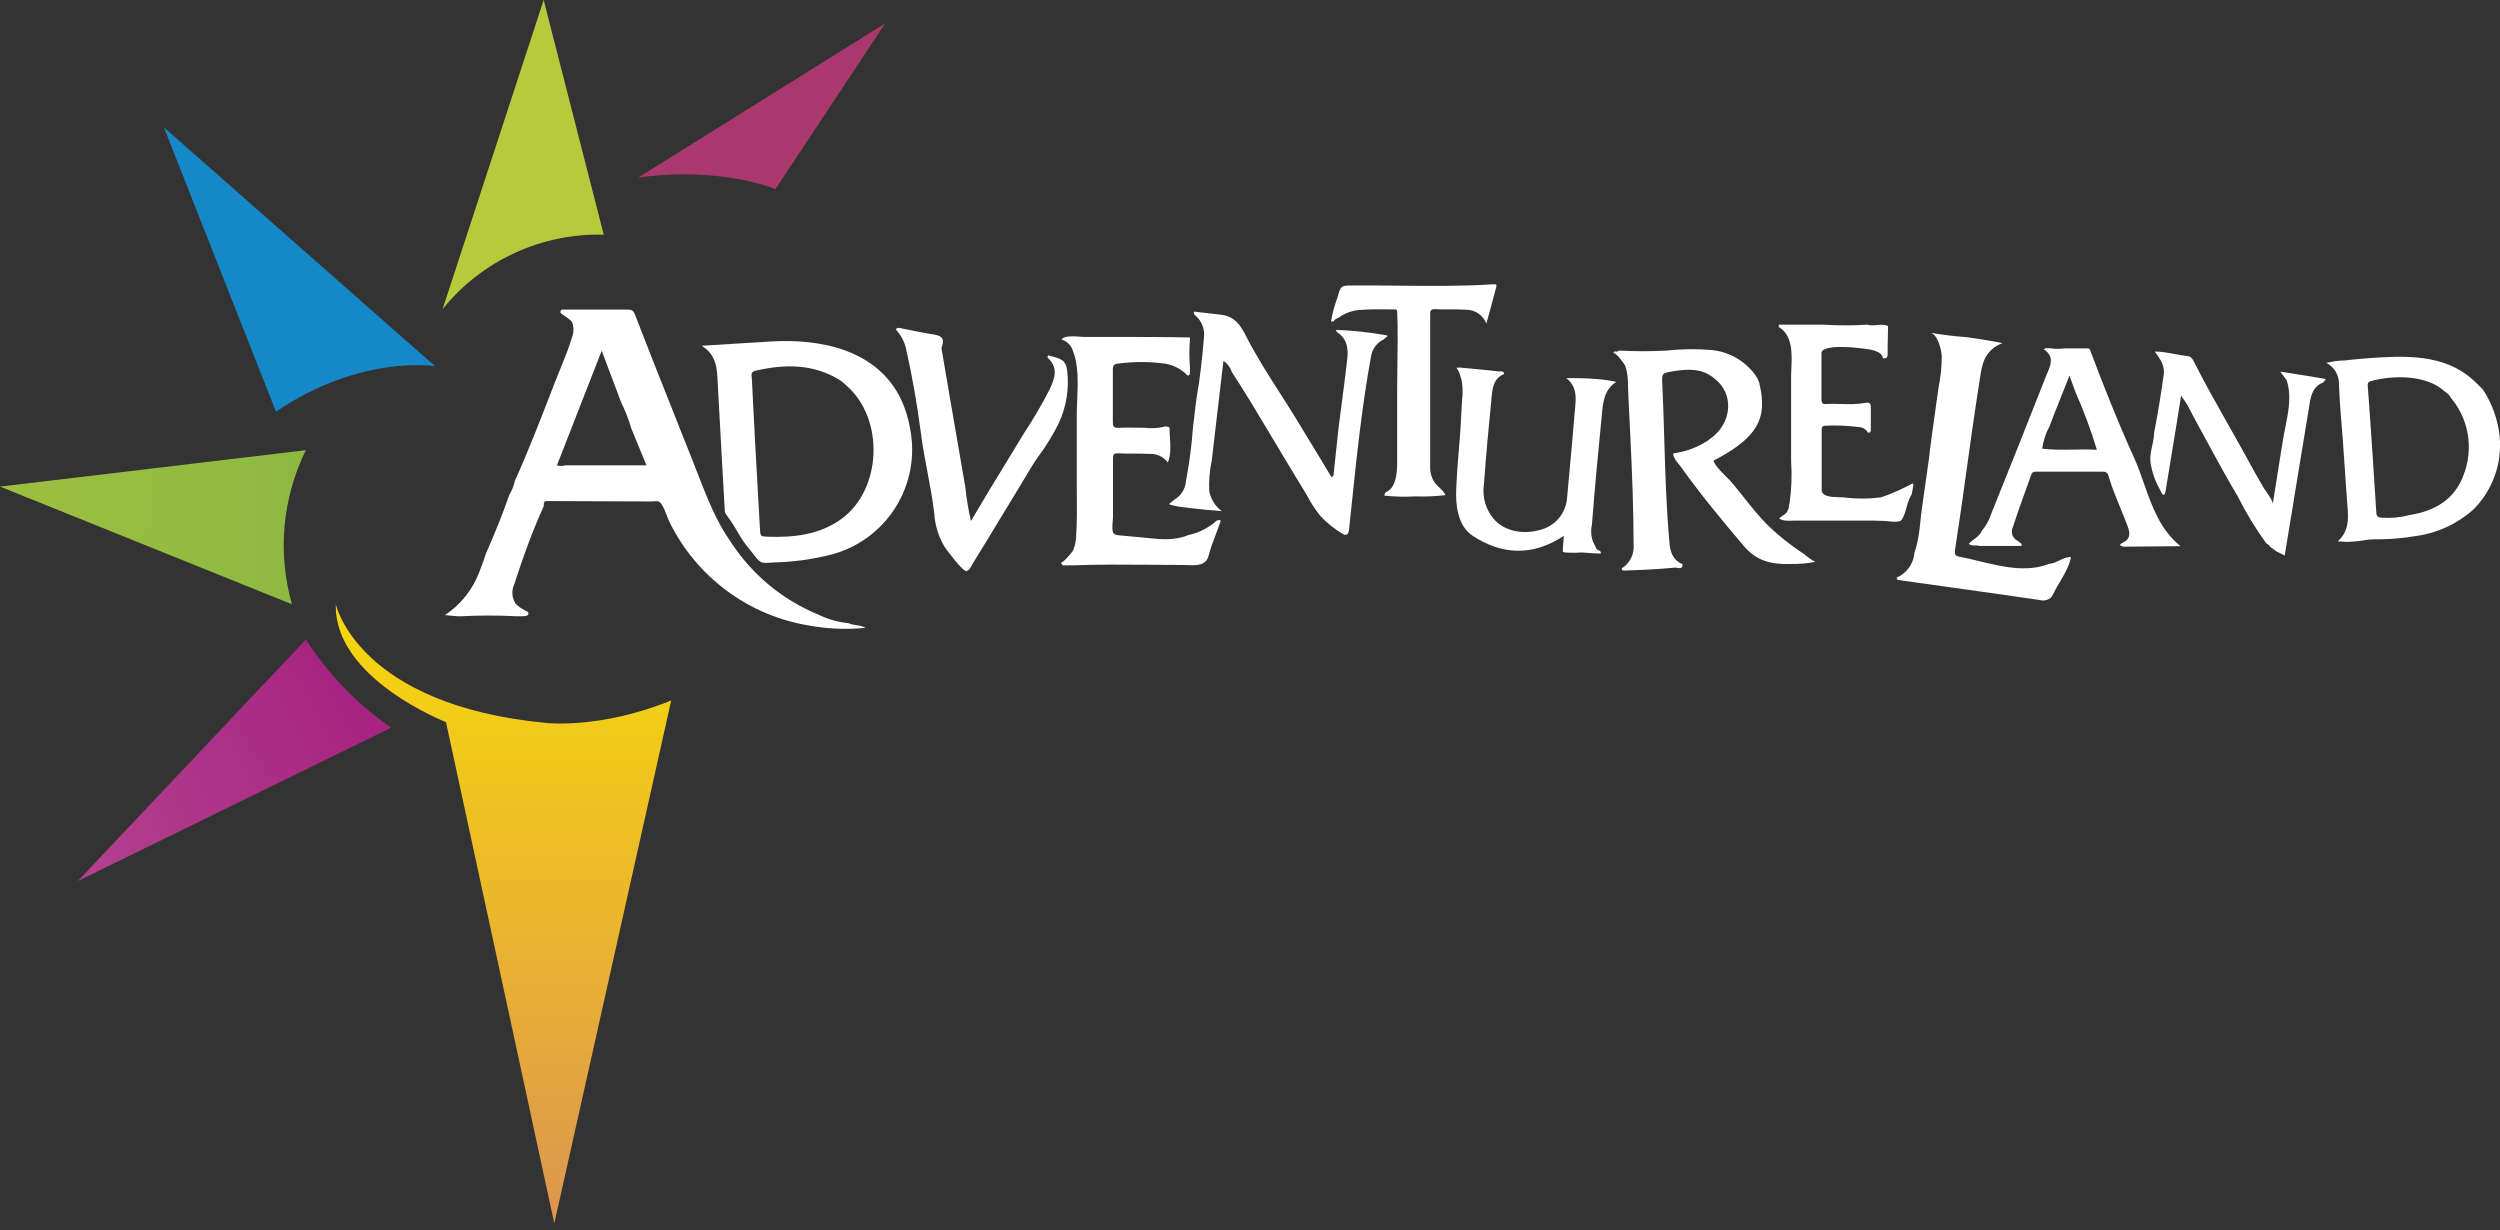
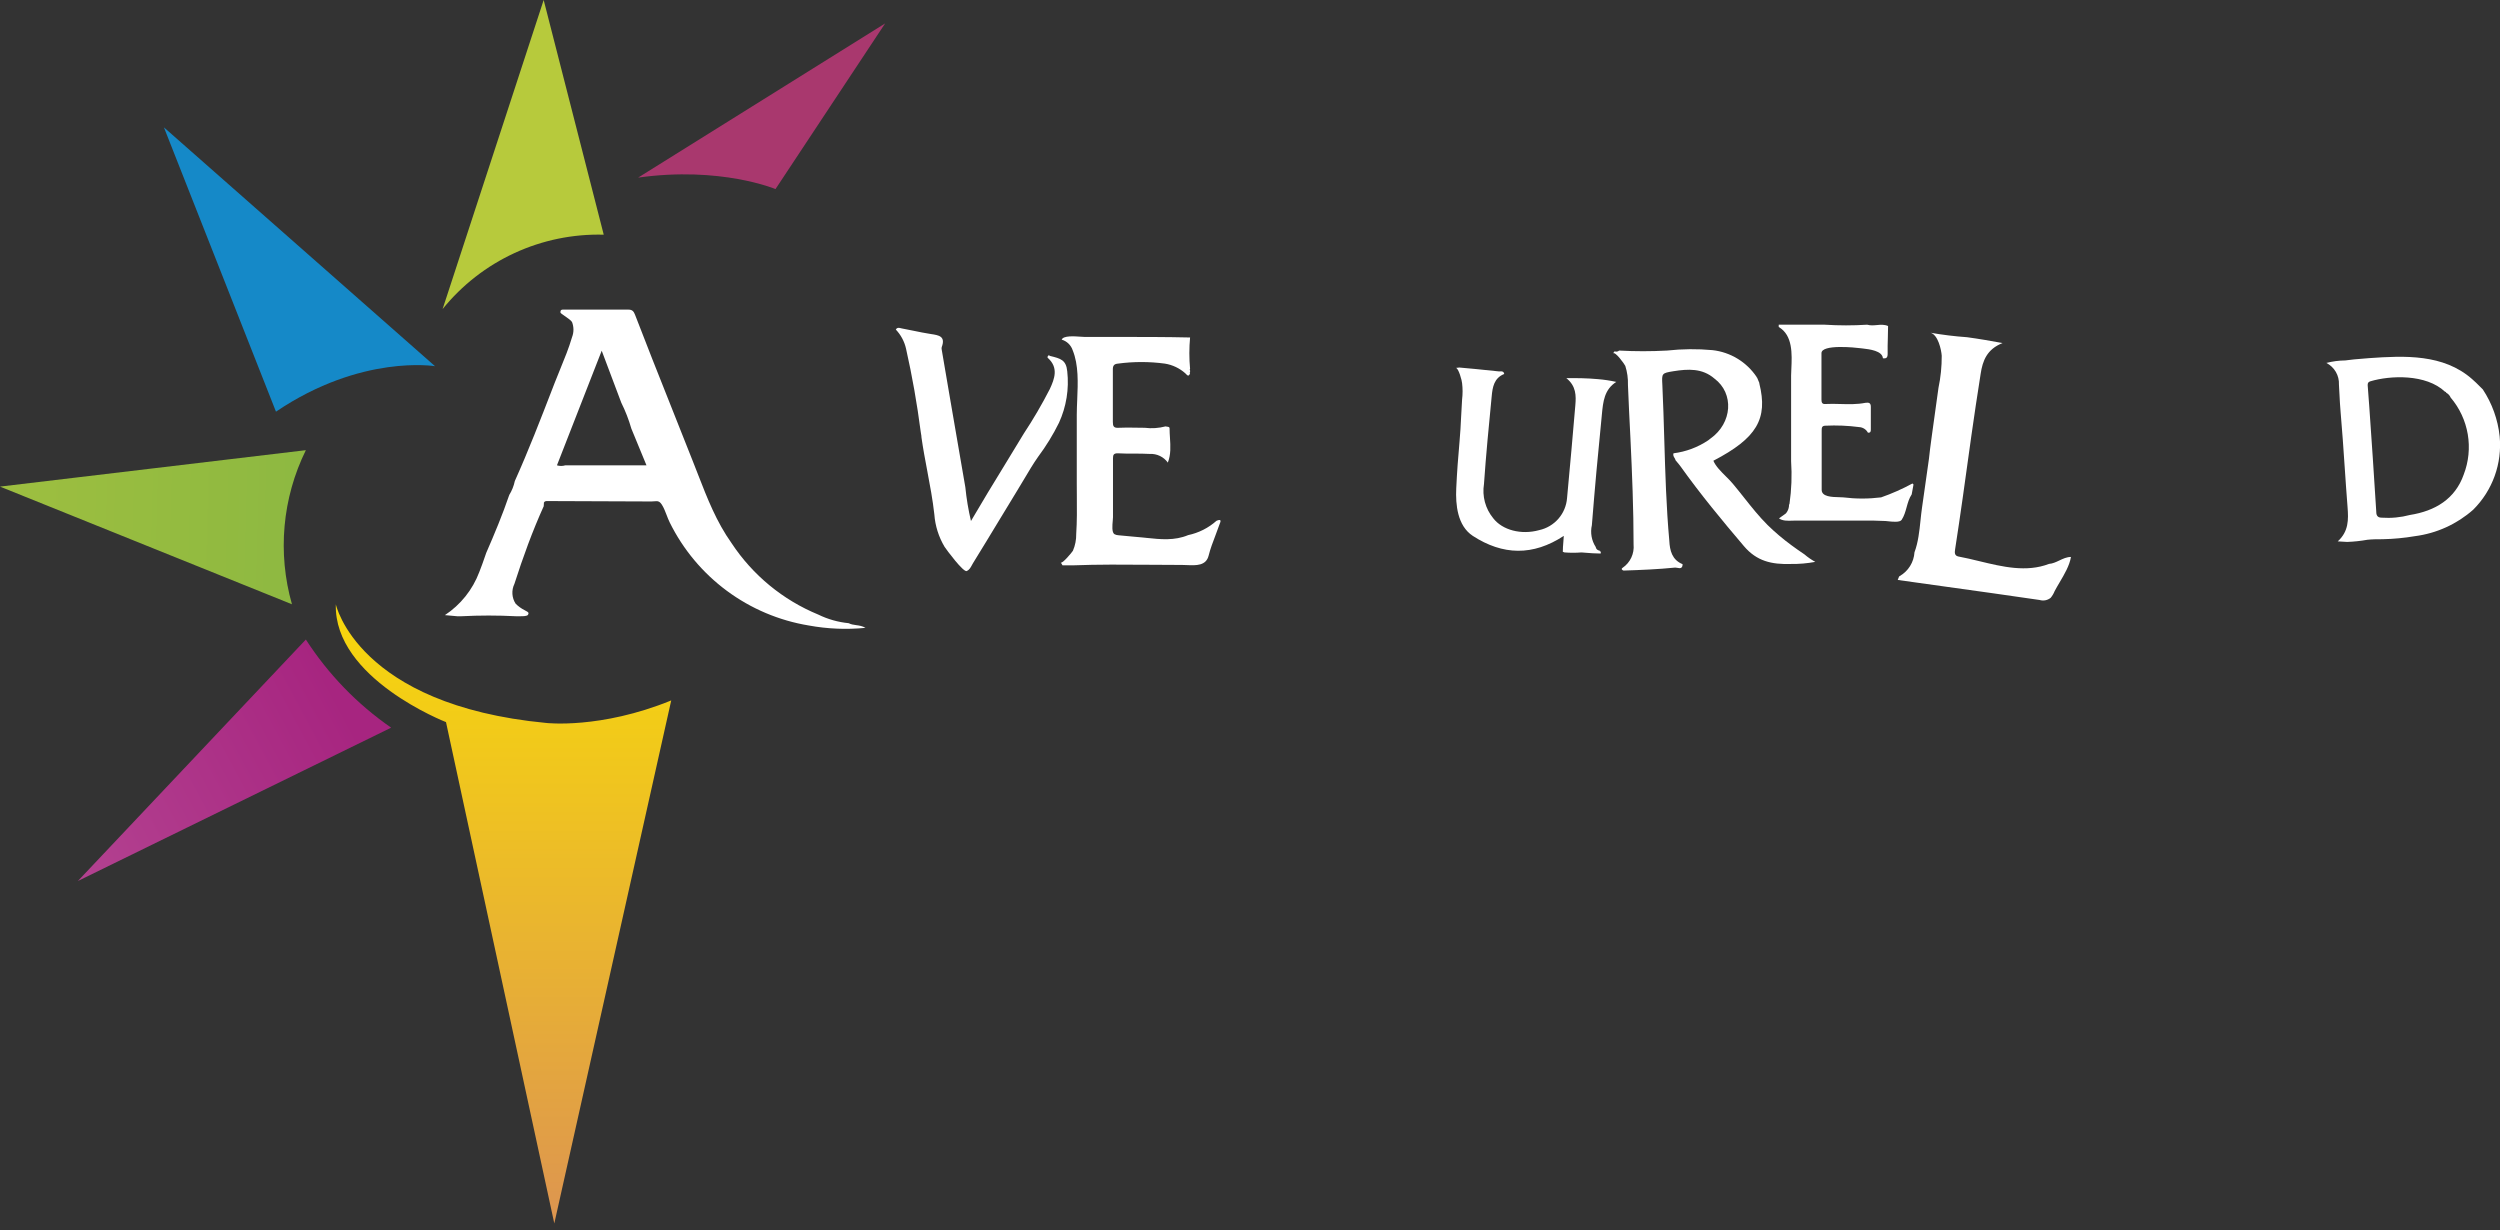
<svg xmlns="http://www.w3.org/2000/svg" width="250" height="123" viewBox="0 0 250 123" fill="none">
  <rect x="0" y="0" width="250" height="123" fill="#333333" stroke="none" />
  <g clip-path="url(#clip0_1_108)">
-     <path d="M138.486 49.57H138.451C138.439 49.486 138.456 49.401 138.499 49.328C138.542 49.254 138.608 49.198 138.687 49.167C139.591 48.722 139.709 47.304 139.716 46.435V38.858C139.716 38.009 139.729 37.156 139.742 36.301V36.296C139.769 34.579 139.795 32.856 139.716 31.149C139.716 30.927 139.555 30.933 139.412 30.939L139.38 30.94C139.369 30.94 139.358 30.941 139.348 30.941C139.089 30.941 138.829 30.938 138.569 30.935C137.79 30.928 137.009 30.92 136.247 30.982C135.38 30.991 134.537 31.271 133.835 31.782C133.634 31.843 133.46 31.97 133.342 32.143H133.098C133.235 31.337 133.449 30.545 133.738 29.78C134.066 28.552 134.103 28.552 135.248 28.55L135.374 28.55L135.462 28.549C136.968 28.538 138.474 28.553 139.98 28.569C143.075 28.601 146.169 28.632 149.26 28.431C149.289 28.431 149.318 28.43 149.347 28.429C149.533 28.423 149.701 28.417 149.629 28.688C149.389 29.63 149.131 30.566 148.835 31.64L148.834 31.643L148.832 31.651L148.825 31.675C148.763 31.899 148.7 32.129 148.635 32.366C148.484 31.963 148.216 31.616 147.865 31.368C147.514 31.12 147.097 30.983 146.668 30.975C146.107 30.935 145.544 30.937 144.982 30.939C144.47 30.941 143.959 30.943 143.449 30.913C143.025 30.913 143.011 31.163 143.018 31.462V46.804C143.017 47.328 143.178 47.84 143.477 48.27C143.577 48.417 143.749 48.579 143.925 48.745C144.2 49.004 144.487 49.273 144.533 49.515C143.528 49.633 142.515 49.675 141.503 49.64C140.497 49.695 139.488 49.672 138.486 49.57Z" fill="white" />
    <path d="M178.95 50.377C178.894 50.474 178.894 50.557 178.894 50.648C178.862 50.901 178.758 51.14 178.595 51.336C178.533 51.385 177.9 51.837 177.9 51.837C178.256 52.102 178.786 52.083 179.245 52.066C179.351 52.063 179.452 52.059 179.548 52.059L186.288 52.059C187.043 52.058 187.803 52.057 188.557 52.101C188.612 52.104 188.69 52.113 188.782 52.124C189.22 52.173 189.978 52.26 190.162 51.989C190.418 51.602 190.54 51.162 190.662 50.721C190.785 50.276 190.908 49.83 191.17 49.438C191.233 49.112 191.295 48.785 191.351 48.451L191.247 48.347C190.241 48.894 189.193 49.359 188.112 49.737C186.854 49.894 185.581 49.894 184.323 49.737C184.211 49.727 184.069 49.724 183.911 49.72C183.198 49.704 182.168 49.681 182.168 48.986V43.064C182.168 42.805 182.168 42.57 182.544 42.57C183.667 42.516 184.793 42.562 185.908 42.709C186.091 42.718 186.268 42.773 186.423 42.871C186.578 42.968 186.704 43.104 186.791 43.266C187.083 43.3 187.083 43.112 187.083 42.904V40.742C187.104 40.283 186.888 40.228 186.534 40.283C185.707 40.447 184.875 40.424 184.042 40.401C183.531 40.387 183.019 40.372 182.509 40.401C182.203 40.422 182.147 40.221 182.147 39.964V35.32C182.141 34.402 185.512 34.75 186.096 34.827C186.128 34.831 186.164 34.835 186.202 34.84L186.278 34.849C186.95 34.927 188.229 35.076 188.292 35.828C188.633 35.869 188.765 35.772 188.765 35.383C188.753 34.845 188.769 34.315 188.784 33.786L188.784 33.785C188.795 33.391 188.807 32.997 188.807 32.602C188.433 32.438 188.059 32.472 187.685 32.507C187.364 32.536 187.043 32.566 186.721 32.47C185.309 32.56 183.893 32.56 182.481 32.47H177.872V32.699C179.288 33.528 179.203 35.393 179.134 36.912C179.124 37.139 179.114 37.358 179.11 37.565V46.109C179.206 47.533 179.153 48.964 178.95 50.377Z" fill="white" />
-     <path d="M193.193 43.502C193.416 41.931 193.633 40.36 193.847 38.789C194.069 37.733 194.179 36.656 194.173 35.577C194.132 34.965 193.805 33.492 193.061 33.276C194.267 33.486 195.483 33.635 196.704 33.721C197.892 33.881 199.074 34.09 200.256 34.305C198.685 34.924 198.261 36.085 198.066 37.378C197.739 39.463 197.42 41.548 197.128 43.634L196.988 44.65L196.986 44.659C196.513 48.092 196.039 51.525 195.508 54.951C195.459 55.264 195.452 55.562 195.821 55.646C196.513 55.773 197.218 55.944 197.929 56.116C200.25 56.678 202.639 57.257 204.906 56.39C205.269 56.363 205.6 56.206 205.933 56.048C206.303 55.872 206.675 55.695 207.096 55.695C206.954 56.554 206.445 57.418 205.966 58.229C205.787 58.532 205.612 58.829 205.462 59.115C205.366 59.357 205.233 59.582 205.066 59.782C204.914 59.905 204.733 59.989 204.54 60.027C204.348 60.065 204.149 60.054 203.961 59.998C200.828 59.537 197.691 59.1 194.556 58.664L194.547 58.663C192.955 58.441 191.364 58.22 189.773 57.995C189.568 57.768 189.699 57.717 189.856 57.657C189.891 57.643 189.927 57.629 189.961 57.613C190.387 57.37 190.747 57.026 191.006 56.609C191.266 56.193 191.418 55.718 191.448 55.229C191.822 54.232 191.939 53.118 192.051 52.04C192.096 51.613 192.14 51.193 192.199 50.787C192.313 49.977 192.428 49.167 192.544 48.358L192.547 48.337C192.663 47.52 192.78 46.703 192.894 45.886C192.962 45.223 193.047 44.587 193.133 43.952L193.193 43.502Z" fill="white" />
+     <path d="M193.193 43.502C193.416 41.931 193.633 40.36 193.847 38.789C194.069 37.733 194.179 36.656 194.173 35.577C194.132 34.965 193.805 33.492 193.061 33.276C194.267 33.486 195.483 33.635 196.704 33.721C197.892 33.881 199.074 34.09 200.256 34.305C198.685 34.924 198.261 36.085 198.066 37.378C197.739 39.463 197.42 41.548 197.128 43.634L196.988 44.65L196.986 44.659C196.513 48.092 196.039 51.525 195.508 54.951C195.459 55.264 195.452 55.562 195.821 55.646C196.513 55.773 197.218 55.944 197.929 56.116C200.25 56.678 202.639 57.257 204.906 56.39C205.269 56.363 205.6 56.206 205.933 56.048C206.303 55.872 206.675 55.695 207.096 55.695C206.954 56.554 206.445 57.418 205.966 58.229C205.787 58.532 205.612 58.829 205.462 59.115C205.366 59.357 205.233 59.582 205.066 59.782C204.914 59.905 204.733 59.989 204.54 60.027C204.348 60.065 204.149 60.054 203.961 59.998C200.828 59.537 197.691 59.1 194.556 58.664L194.547 58.663C192.955 58.441 191.364 58.22 189.773 57.995C189.891 57.643 189.927 57.629 189.961 57.613C190.387 57.37 190.747 57.026 191.006 56.609C191.266 56.193 191.418 55.718 191.448 55.229C191.822 54.232 191.939 53.118 192.051 52.04C192.096 51.613 192.14 51.193 192.199 50.787C192.313 49.977 192.428 49.167 192.544 48.358L192.547 48.337C192.663 47.52 192.78 46.703 192.894 45.886C192.962 45.223 193.047 44.587 193.133 43.952L193.193 43.502Z" fill="white" />
    <path fill-rule="evenodd" clip-rule="evenodd" d="M235.409 35.939C235.91 35.89 236.41 35.848 236.917 35.813C240.463 35.563 244.335 35.389 247.199 37.899C247.479 38.138 247.74 38.4 248 38.66C248.094 38.754 248.188 38.849 248.283 38.942C249.211 40.346 249.788 41.953 249.965 43.627C250.095 44.971 249.925 46.328 249.467 47.599C249.009 48.869 248.275 50.022 247.317 50.974C245.684 52.416 243.658 53.336 241.498 53.616C240.425 53.798 239.34 53.9 238.252 53.922C237.745 53.922 237.244 53.922 236.737 53.977C236.068 54.097 235.392 54.169 234.714 54.193L233.775 54.137C234.874 53.143 234.853 51.955 234.756 50.717C234.648 49.36 234.557 48.002 234.465 46.644L234.465 46.642L234.465 46.641L234.464 46.638L234.464 46.637C234.342 44.825 234.219 43.011 234.06 41.201C234.005 40.592 233.974 39.987 233.944 39.383L233.944 39.381L233.943 39.378L233.943 39.377C233.928 39.072 233.912 38.767 233.894 38.462C233.915 38.018 233.808 37.577 233.585 37.192C233.362 36.807 233.032 36.495 232.635 36.293C233.256 36.134 233.893 36.05 234.533 36.043L235.409 35.939ZM244.62 39.275C244.619 39.262 244.615 39.248 244.609 39.236C244.607 39.231 244.604 39.227 244.601 39.222C244.596 39.215 244.591 39.209 244.584 39.204C244.581 39.201 244.578 39.199 244.575 39.197C244.571 39.194 244.567 39.191 244.563 39.189L244.558 39.187L244.553 39.185L244.549 39.183C244.536 39.179 244.522 39.177 244.508 39.178C242.604 37.378 239.017 37.538 237.043 38.128C236.736 38.219 236.757 38.439 236.777 38.65C236.78 38.683 236.784 38.715 236.785 38.747C236.805 39.101 236.834 39.454 236.863 39.808C236.885 40.073 236.907 40.338 236.924 40.603C237.17 44.093 237.402 47.582 237.62 51.072C237.62 51.433 237.668 51.767 238.162 51.767C239.116 51.834 240.074 51.742 240.998 51.496C243.5 51.1 245.509 49.911 246.371 47.457C246.866 46.174 247.006 44.782 246.776 43.427C246.546 42.071 245.955 40.803 245.064 39.755C244.977 39.548 244.82 39.378 244.62 39.275Z" fill="white" />
-     <path d="M215.438 43.154C215.422 43.211 215.41 43.269 215.403 43.328C215.403 43.742 215.312 44.155 215.22 44.575C215.105 45.099 214.987 45.633 215.041 46.192C215.185 47.171 215.51 48.114 216.001 48.973C216.223 49.501 216.446 49.758 216.557 49.112C216.876 47.233 217.178 45.368 217.48 43.503L217.48 43.498C217.552 43.052 217.624 42.606 217.697 42.16C217.793 41.586 217.883 41.011 217.98 40.39L217.981 40.388C218.023 40.115 218.067 39.834 218.114 39.539C218.109 39.571 218.352 39.925 218.536 40.193C218.633 40.334 218.713 40.451 218.733 40.485L219.428 41.813L220.867 44.461C221.826 46.248 222.799 47.986 223.821 49.723C224.62 51.322 225.55 52.852 226.602 54.297C226.65 54.354 226.713 54.39 226.775 54.426C226.875 54.483 226.969 54.538 226.991 54.666L227.686 55.166L228.471 55.549C228.632 54.536 228.796 53.551 228.959 52.575L228.961 52.564C229.03 52.149 229.098 51.736 229.167 51.322C229.368 50.094 229.568 48.865 229.768 47.636C230.168 45.179 230.568 42.721 230.981 40.269C231.12 39.394 231.398 38.559 232.371 38.233C232.336 38.181 232.404 38.125 232.469 38.072C232.57 37.99 232.666 37.912 232.371 37.857C231.603 37.726 230.831 37.605 230.028 37.48L230.024 37.48C229.382 37.38 228.721 37.276 228.027 37.162L228.59 37.927H228.645V37.982C229.19 39.476 228.842 41.204 228.519 42.809C228.43 43.251 228.343 43.684 228.277 44.1C228.175 44.741 228.073 45.377 227.971 46.01C227.734 47.49 227.5 48.951 227.276 50.411C227.316 50.15 226.88 49.525 226.565 49.073L226.564 49.072C226.443 48.899 226.341 48.752 226.289 48.66L225.364 47.033C224.725 45.851 224.085 44.697 223.439 43.557C223.172 43.082 222.904 42.608 222.637 42.135C221.535 40.184 220.442 38.249 219.435 36.252L219.408 36.2C219.26 35.907 219.127 35.644 218.74 35.605C218.3 35.56 217.866 35.478 217.431 35.397C216.785 35.275 216.14 35.153 215.479 35.153L215.522 35.215L215.561 35.27L215.605 35.332C216.048 35.958 216.49 36.583 216.376 37.44C216.112 39.354 215.799 41.259 215.438 43.154Z" fill="white" />
-     <path fill-rule="evenodd" clip-rule="evenodd" d="M204.552 34.819C204.866 34.808 205.18 34.829 205.49 34.882C205.824 34.882 206.185 34.882 206.505 34.84H208.771C208.828 34.837 208.884 34.851 208.931 34.882C208.966 34.917 208.992 34.96 209.008 35.007C210.363 38.601 211.788 42.209 213.38 45.712C213.775 46.578 214.093 47.485 214.412 48.393C215.215 50.682 216.02 52.974 218.051 54.617L212.351 54.666C212.031 54.596 211.823 54.492 212.275 54.27C213.199 53.832 212.97 53.109 212.65 52.33C212.448 51.792 212.226 51.254 212.004 50.715C211.616 49.772 211.225 48.825 210.933 47.86C210.918 47.813 210.906 47.766 210.893 47.719C210.816 47.432 210.745 47.165 210.273 47.165H203.669C203.44 47.165 203.231 47.165 203.134 47.45C202.93 48.03 202.721 48.605 202.513 49.18C202.089 50.349 201.667 51.515 201.285 52.712C201.224 52.838 201.189 52.974 201.183 53.113C201.177 53.252 201.199 53.391 201.249 53.522C201.298 53.652 201.374 53.77 201.471 53.87C201.568 53.97 201.684 54.049 201.813 54.103C201.844 54.172 201.916 54.213 201.988 54.254C202.109 54.323 202.23 54.391 202.147 54.596H197.906C197.775 54.542 197.635 54.544 197.491 54.546C197.283 54.549 197.069 54.552 196.864 54.388C197.025 54.213 197.214 54.072 197.4 53.934C197.717 53.697 198.027 53.467 198.184 53.081C198.602 52.584 198.919 52.01 199.116 51.392C200.969 46.794 202.802 42.193 204.614 37.586C204.655 37.483 204.699 37.379 204.743 37.274C205.088 36.455 205.441 35.618 204.366 34.922C204.413 34.903 204.505 34.858 204.552 34.819ZM207.388 38.772C207.259 38.418 207.119 38.034 206.943 37.558C206.626 38.393 206.308 39.183 206 39.949L206 39.951L205.999 39.952C205.633 40.864 205.28 41.743 204.955 42.626C204.576 43.321 204.326 44.08 204.218 44.864C205.237 44.995 206.255 44.977 207.29 44.959C208.078 44.945 208.875 44.931 209.689 44.983C209.1 43.028 208.39 41.113 207.562 39.248L207.388 38.772Z" fill="white" />
    <path d="M204.357 34.917C204.324 34.936 204.336 34.935 204.366 34.922L204.357 34.917Z" fill="white" />
    <path d="M162.273 56.772C162.086 56.89 162.19 57.001 162.35 57.057C164.053 57.001 165.791 56.932 167.522 56.758C167.58 56.755 167.653 56.769 167.73 56.784C167.973 56.832 168.259 56.888 168.259 56.417C167.195 55.986 166.979 55.034 166.931 54.075C166.628 50.734 166.528 47.343 166.428 43.958L166.428 43.956C166.374 42.137 166.321 40.319 166.236 38.511L166.234 38.473C166.173 37.329 166.172 37.313 167.355 37.12C168.801 36.891 170.226 36.808 171.442 37.857C173.43 39.345 173.236 42.306 171.046 43.856L170.824 44.03C169.783 44.729 168.592 45.174 167.348 45.33C167.287 45.523 167.369 45.657 167.448 45.788C167.495 45.865 167.541 45.94 167.556 46.025C167.614 46.097 167.674 46.167 167.733 46.238C167.852 46.378 167.971 46.519 168.078 46.672C170.059 49.445 172.186 52.017 174.39 54.61C175.669 56.119 177.163 56.459 179.089 56.397C179.907 56.408 180.724 56.339 181.529 56.188C181.142 55.976 180.779 55.725 180.444 55.437C179.999 55.139 179.561 54.833 179.13 54.513C178.294 53.9 177.501 53.229 176.76 52.504C175.904 51.652 175.16 50.713 174.411 49.769C174.041 49.302 173.67 48.834 173.284 48.375C173.096 48.144 172.851 47.9 172.596 47.647C172.098 47.152 171.563 46.621 171.338 46.074C175.676 43.815 176.816 41.896 175.933 38.344V38.295L175.696 37.732H175.655V37.684C175.159 36.946 174.508 36.326 173.748 35.865C172.989 35.404 172.138 35.114 171.255 35.014C169.739 34.875 168.214 34.889 166.701 35.056C165.106 35.143 163.507 35.143 161.912 35.056C161.851 35.11 161.777 35.146 161.697 35.159C161.617 35.173 161.535 35.163 161.46 35.132L161.295 35.345C161.508 35.079 162.468 36.44 162.531 36.592C162.726 37.207 162.815 37.852 162.795 38.497C162.864 40.283 162.955 42.07 163.045 43.849C163.212 47.381 163.358 50.919 163.358 54.45C163.4 54.899 163.322 55.35 163.131 55.759C162.941 56.167 162.644 56.517 162.273 56.772Z" fill="white" />
    <path fill-rule="evenodd" clip-rule="evenodd" d="M52.01 61.624H51.579C49.773 61.53 47.963 61.53 46.157 61.624H45.712L44.489 61.513C46.058 60.479 47.26 58.975 47.923 57.217C48.137 56.69 48.322 56.154 48.507 55.62C48.544 55.513 48.581 55.405 48.618 55.298C49.452 53.387 50.252 51.468 50.926 49.494C51.19 49.066 51.379 48.596 51.482 48.104C52.849 45.061 54.054 41.944 55.256 38.835L55.465 38.295C55.647 37.823 55.84 37.352 56.034 36.88C56.462 35.836 56.892 34.788 57.203 33.721C57.393 33.234 57.393 32.693 57.203 32.206C57.123 32.05 56.757 31.796 56.458 31.59C56.238 31.438 56.055 31.311 56.049 31.267C56.013 30.942 56.222 30.951 56.41 30.959C56.439 30.96 56.467 30.962 56.494 30.962H62.848C63.237 30.962 63.376 31.149 63.501 31.469C64.066 32.943 64.639 34.412 65.218 35.876L69.271 46.095C69.451 46.548 69.627 47 69.803 47.451L69.803 47.452L69.803 47.453C70.733 49.843 71.643 52.185 73.163 54.325C75.272 57.515 78.289 60 81.825 61.457C82.78 61.924 83.811 62.216 84.87 62.319C85.097 62.441 85.349 62.476 85.611 62.512C85.917 62.554 86.237 62.598 86.552 62.785C84.659 62.973 82.75 62.893 80.879 62.549C77.911 62.06 75.102 60.871 72.684 59.081C70.267 57.291 68.31 54.95 66.977 52.254C66.861 52.022 66.763 51.767 66.665 51.511C66.527 51.153 66.389 50.792 66.198 50.488C65.945 50.084 65.75 50.102 65.436 50.13C65.345 50.138 65.243 50.147 65.128 50.147L54.742 50.106C54.61 50.106 54.457 50.106 54.388 50.266V50.446C54.372 50.466 54.363 50.49 54.363 50.516C54.363 50.541 54.372 50.566 54.388 50.585C53.234 53.13 52.295 55.729 51.44 58.392C51.288 58.705 51.219 59.051 51.241 59.399C51.263 59.746 51.375 60.082 51.566 60.373C51.832 60.638 52.14 60.858 52.476 61.026C52.521 61.056 52.57 61.081 52.616 61.105C52.791 61.196 52.937 61.272 52.789 61.492C52.706 61.61 52.33 61.631 52.01 61.624ZM63.133 42.855C62.878 41.967 62.543 41.104 62.132 40.276L62.131 40.275C61.499 38.6 60.866 36.925 60.171 35.07L55.695 46.533C55.966 46.618 56.257 46.618 56.529 46.533H64.648L63.133 42.855Z" fill="white" />
    <path d="M92.105 43.389C92.126 43.506 92.148 43.624 92.148 43.745C92.306 44.866 92.517 45.982 92.728 47.099C93 48.538 93.273 49.981 93.434 51.44C93.518 52.585 93.868 53.694 94.456 54.68C94.65 54.979 96.346 57.266 96.68 57.106C96.939 56.982 97.064 56.749 97.188 56.518C97.224 56.451 97.26 56.384 97.299 56.32C98.168 54.915 99.028 53.495 99.888 52.075L99.889 52.073C100.5 51.063 101.112 50.054 101.727 49.049C101.965 48.665 102.197 48.274 102.429 47.882L102.43 47.881C102.874 47.131 103.319 46.38 103.812 45.678C104.61 44.611 105.309 43.473 105.898 42.278C106.634 40.67 106.92 38.892 106.725 37.134C106.614 35.994 106.071 35.855 105.022 35.598C104.969 35.577 104.918 35.551 104.869 35.522C104.792 35.598 104.688 35.709 104.792 35.8C105.863 36.773 105.467 37.857 104.98 38.907C104.196 40.437 103.328 41.922 102.38 43.356C101.75 44.402 101.114 45.442 100.478 46.483C99.338 48.346 98.199 50.209 97.097 52.101C96.835 50.988 96.647 49.86 96.534 48.722C96.302 47.366 96.066 46.006 95.831 44.645L95.828 44.628L95.827 44.622C95.543 42.978 95.258 41.332 94.977 39.685C94.831 38.839 94.687 37.991 94.543 37.141L94.542 37.136L94.541 37.135C94.418 36.41 94.295 35.684 94.171 34.959C94.151 34.879 94.151 34.795 94.171 34.715C94.584 33.626 93.883 33.521 93.098 33.404L93.079 33.401C92.504 33.315 91.936 33.197 91.368 33.079C90.975 32.998 90.582 32.916 90.187 32.845C90.171 32.842 90.154 32.838 90.137 32.834L90.094 32.823C89.913 32.777 89.713 32.726 89.583 32.957C90.091 33.492 90.444 34.155 90.605 34.875C91.223 37.614 91.71 40.395 92.071 43.175C92.079 43.246 92.092 43.318 92.105 43.389Z" fill="white" />
    <path d="M107.677 41.639V41.5C107.677 41.01 107.699 40.493 107.722 39.965C107.793 38.289 107.869 36.49 107.267 35.021C107.183 34.769 107.039 34.542 106.848 34.358C106.657 34.173 106.424 34.039 106.169 33.965C106.336 33.545 107.435 33.625 108.086 33.672C108.245 33.684 108.377 33.693 108.463 33.693H111.646C114.1 33.693 116.561 33.693 119.008 33.749C118.911 34.796 118.911 35.851 119.008 36.898C118.998 36.907 118.989 36.917 118.984 36.929C118.978 36.941 118.975 36.954 118.975 36.968C118.975 36.981 118.978 36.994 118.984 37.006C118.989 37.018 118.998 37.029 119.008 37.037V37.211L118.966 37.266L119.008 37.329C118.876 37.694 118.735 37.544 118.596 37.398C118.573 37.374 118.551 37.35 118.528 37.329C117.957 36.821 117.253 36.486 116.498 36.363C114.935 36.151 113.349 36.151 111.785 36.363C111.389 36.398 111.278 36.585 111.285 36.961V42.202C111.285 42.619 111.368 42.807 111.848 42.779C112.427 42.746 113.009 42.757 113.592 42.768C113.884 42.773 114.176 42.779 114.469 42.779C115.166 42.866 115.874 42.819 116.554 42.64C116.596 42.654 116.648 42.66 116.7 42.666C116.83 42.681 116.962 42.696 116.957 42.834C116.957 43.148 116.977 43.463 116.997 43.777C117.049 44.613 117.102 45.448 116.783 46.261C116.579 45.975 116.305 45.746 115.988 45.594C115.671 45.442 115.32 45.373 114.969 45.393C114.437 45.361 113.904 45.361 113.369 45.361C112.835 45.361 112.3 45.361 111.765 45.33C111.375 45.33 111.299 45.483 111.299 45.824V51.725C111.299 51.808 111.288 51.929 111.275 52.07C111.232 52.542 111.17 53.232 111.438 53.414C111.564 53.483 111.704 53.521 111.848 53.526C112.323 53.575 112.799 53.617 113.273 53.659C113.603 53.688 113.932 53.717 114.26 53.748C114.392 53.761 114.524 53.775 114.656 53.789C116.049 53.936 117.455 54.083 118.813 53.512C119.867 53.289 120.845 52.796 121.649 52.08C122.196 51.84 122.058 52.175 121.974 52.378C121.961 52.41 121.949 52.439 121.941 52.462C121.816 52.827 121.678 53.188 121.541 53.549C121.288 54.211 121.035 54.871 120.864 55.556C120.612 56.593 119.6 56.548 118.697 56.509C118.528 56.501 118.364 56.494 118.208 56.494C117.142 56.494 116.076 56.486 115.01 56.477C112.42 56.457 109.831 56.437 107.246 56.536H106.252L106.078 56.244C106.196 56.438 107.225 55.208 107.295 55.069C107.521 54.54 107.632 53.969 107.622 53.394C107.705 52.142 107.694 50.871 107.684 49.606C107.681 49.185 107.677 48.765 107.677 48.347C107.672 46.104 107.672 43.868 107.677 41.639Z" fill="white" />
    <path d="M161.627 38.191C161.018 38.056 160.4 37.963 159.778 37.913C158.728 37.816 157.658 37.802 156.636 37.816C157.623 38.608 157.616 39.574 157.533 40.534C157.281 43.559 157.003 46.578 156.724 49.603L156.724 49.605L156.705 49.807C156.647 50.569 156.346 51.291 155.845 51.869C155.344 52.446 154.671 52.846 153.925 53.011C152.138 53.512 150.234 53.018 149.316 51.816C148.93 51.344 148.648 50.796 148.49 50.208C148.332 49.619 148.301 49.004 148.398 48.403C148.6 45.476 148.885 42.55 149.17 39.623C149.253 38.726 149.399 37.802 150.421 37.398C150.374 37.12 150.18 37.129 149.995 37.138C149.963 37.14 149.931 37.141 149.9 37.141L147.592 36.905L145.931 36.752L145.578 36.794C145.849 36.764 146.209 38.115 146.209 38.316C146.275 38.859 146.275 39.407 146.209 39.95C146.17 40.512 146.142 41.076 146.115 41.64L146.114 41.641C146.073 42.492 146.031 43.34 145.952 44.176C145.813 45.726 145.701 47.193 145.625 48.827C145.548 50.46 145.736 52.573 147.279 53.588C150.275 55.535 153.299 55.611 156.379 53.588C156.366 53.8 156.35 54.001 156.335 54.194C156.307 54.538 156.281 54.859 156.281 55.18L156.455 55.243C157.02 55.288 157.587 55.288 158.151 55.243L158.258 55.251L158.485 55.269C159.009 55.311 159.536 55.354 160.063 55.354C160.087 55.284 160.087 55.208 160.063 55.138C159.966 55.145 159.966 55.124 159.966 55.062C159.867 55.056 159.773 55.016 159.701 54.949C159.629 54.882 159.582 54.791 159.569 54.694C159.363 54.375 159.223 54.018 159.158 53.644C159.092 53.271 159.102 52.888 159.187 52.518C159.472 48.896 159.806 45.281 160.167 41.667C160.174 41.592 160.181 41.518 160.188 41.444C160.309 40.174 160.425 38.953 161.627 38.191Z" fill="white" />
-     <path d="M121.414 31.389C122.426 31.49 123.188 31.566 123.923 32.477C124.238 32.913 124.511 33.378 124.736 33.867C125.714 35.749 126.871 37.558 128.026 39.362C128.577 40.224 129.127 41.085 129.657 41.952C129.947 42.429 130.238 42.907 130.528 43.384L130.53 43.387C131.402 44.818 132.273 46.25 133.133 47.694L133.342 47.603L133.856 42.772C133.946 42.069 134.038 41.367 134.131 40.664L134.132 40.657L134.132 40.654C134.34 39.075 134.547 37.496 134.725 35.911C134.843 34.882 134.725 33.874 133.724 33.235L133.564 32.984C135.196 33.045 136.821 33.215 138.43 33.492C138.887 33.538 138.743 33.64 138.591 33.749C138.512 33.806 138.43 33.864 138.43 33.916C138.079 34.068 137.772 34.307 137.54 34.612C137.307 34.916 137.157 35.275 137.102 35.654C136.197 40.579 135.674 45.597 135.154 50.584L135.153 50.596C135.071 51.383 134.989 52.17 134.906 52.956C134.864 53.345 134.704 53.651 134.287 53.401C133.468 52.919 132.722 52.325 132.07 51.635C131.533 50.976 131.067 50.263 130.679 49.508L129.136 46.964C128.512 45.936 127.896 44.902 127.279 43.868C125.94 41.621 124.6 39.373 123.172 37.183C123.03 36.735 122.738 36.349 122.345 36.092C122.256 36.849 122.166 37.605 122.076 38.361L122.076 38.362C121.906 39.792 121.737 41.222 121.573 42.654L121.177 46.046C120.959 47.059 120.875 48.097 120.926 49.132C121.086 49.928 121.534 50.636 122.185 51.12C121.211 51.044 120.245 50.947 119.279 50.836C118.816 50.789 118.352 50.734 117.889 50.669C117.889 50.669 116.832 50.467 116.909 50.398L117.437 49.967C117.77 49.773 118.05 49.501 118.252 49.173C118.455 48.846 118.573 48.474 118.598 48.09C118.934 46.332 119.166 44.557 119.293 42.772L119.647 39.845C120.009 37.822 120.231 35.772 120.398 33.721C120.441 33.338 120.394 32.95 120.261 32.588C120.129 32.227 119.914 31.9 119.634 31.636C119.613 31.616 119.59 31.596 119.565 31.575C119.453 31.48 119.321 31.368 119.418 31.163L121.107 31.358C121.212 31.369 121.314 31.379 121.414 31.389Z" fill="white" />
-     <path fill-rule="evenodd" clip-rule="evenodd" d="M77.018 56.267C77.148 56.255 77.274 56.244 77.39 56.244C79.277 56.202 81.154 55.95 82.986 55.493C85.691 54.821 88.033 53.133 89.527 50.78C91.021 48.427 91.551 45.589 91.008 42.855C90.847 41.878 90.557 40.927 90.146 40.026C87.789 34.986 82.11 33.839 77.042 34.152L70.167 34.576C71.654 35.495 71.712 36.859 71.77 38.243C71.775 38.367 71.781 38.491 71.787 38.615C71.922 41.222 72.07 43.829 72.218 46.436C72.307 48 72.396 49.564 72.482 51.127C72.492 51.31 72.693 51.574 72.881 51.821C72.972 51.941 73.06 52.056 73.122 52.156C73.195 52.276 73.272 52.397 73.35 52.517C73.469 52.703 73.589 52.891 73.699 53.081C74.068 53.771 74.51 54.419 75.019 55.013C75.118 55.121 75.223 55.262 75.334 55.41C75.559 55.711 75.806 56.041 76.062 56.181C76.336 56.331 76.689 56.298 77.018 56.267ZM76.666 53.665C76.072 53.632 76.039 53.63 76 52.977L75.499 44.044C75.388 41.991 75.284 39.936 75.186 37.878C75.184 37.827 75.177 37.773 75.171 37.719C75.138 37.454 75.103 37.17 75.541 37.072C78.474 36.398 81.359 36.363 84.035 38.038C84.259 38.203 84.47 38.385 84.668 38.58C88.463 41.896 88.206 48.986 84.098 51.927C81.922 53.477 79.378 53.762 76.785 53.672C76.743 53.669 76.704 53.667 76.666 53.665Z" fill="white" />
    <path d="M44.26 30.906L54.367 0L60.373 23.468C57.296 23.387 54.242 24.016 51.448 25.306C48.654 26.596 46.194 28.512 44.26 30.906Z" fill="url(#paint0_linear_1_108)" />
    <path d="M63.814 17.761L88.512 2.343L77.55 18.908C77.55 18.908 72.065 16.6 63.814 17.761Z" fill="url(#paint1_linear_1_108)" />
    <path d="M27.597 41.166L16.391 12.735L43.502 36.62C43.502 36.62 36.147 35.389 27.597 41.166Z" fill="url(#paint2_linear_1_108)" />
    <path d="M30.586 45.017L0 48.66L29.196 60.428C27.735 55.296 28.231 49.805 30.586 45.017Z" fill="url(#paint3_linear_1_108)" />
    <path d="M30.586 63.953L7.786 88.102L39.115 72.767C35.721 70.418 32.822 67.423 30.586 63.953Z" fill="url(#paint4_linear_1_108)" />
    <path d="M33.582 60.428C33.582 60.428 35.744 70.494 54.61 72.294C54.61 72.294 60.032 72.934 67.123 70.042L55.43 122.345L44.6 72.211C44.6 72.211 33.367 67.846 33.582 60.428Z" fill="url(#paint5_linear_1_108)" />
  </g>
  <defs>
    <linearGradient id="paint0_linear_1_108" x1="61.745" y1="41.566" x2="52.557" y2="123.278" gradientUnits="userSpaceOnUse">
      <stop stop-color="#B7CA3C" />
      <stop offset="1" stop-color="#E1DD1F" />
    </linearGradient>
    <linearGradient id="paint1_linear_1_108" x1="49.048" y1="75.019" x2="7.854" y2="91.259" gradientUnits="userSpaceOnUse">
      <stop stop-color="#A9386E" />
      <stop offset="1" stop-color="#B41746" />
    </linearGradient>
    <linearGradient id="paint2_linear_1_108" x1="44.431" y1="61.385" x2="102.449" y2="105.404" gradientUnits="userSpaceOnUse">
      <stop stop-color="#1589C8" />
      <stop offset="1" stop-color="#7DBFE1" />
    </linearGradient>
    <linearGradient id="paint3_linear_1_108" x1="83.922" y1="51.465" x2="-12.05" y2="48.814" gradientUnits="userSpaceOnUse">
      <stop stop-color="#71AE43" />
      <stop offset="1" stop-color="#A4C13F" />
    </linearGradient>
    <linearGradient id="paint4_linear_1_108" x1="35.92" y1="73.699" x2="-16.824" y2="101.935" gradientUnits="userSpaceOnUse">
      <stop stop-color="#A72580" />
      <stop offset="1" stop-color="#BE5C9F" />
    </linearGradient>
    <linearGradient id="paint5_linear_1_108" x1="50.351" y1="60.428" x2="50.351" y2="122.345" gradientUnits="userSpaceOnUse">
      <stop stop-color="#F7D80B" />
      <stop offset="1" stop-color="#DD9550" />
    </linearGradient>
    <clipPath id="clip0_1_108">
      <rect width="250" height="122.358" fill="white" />
    </clipPath>
  </defs>
</svg>